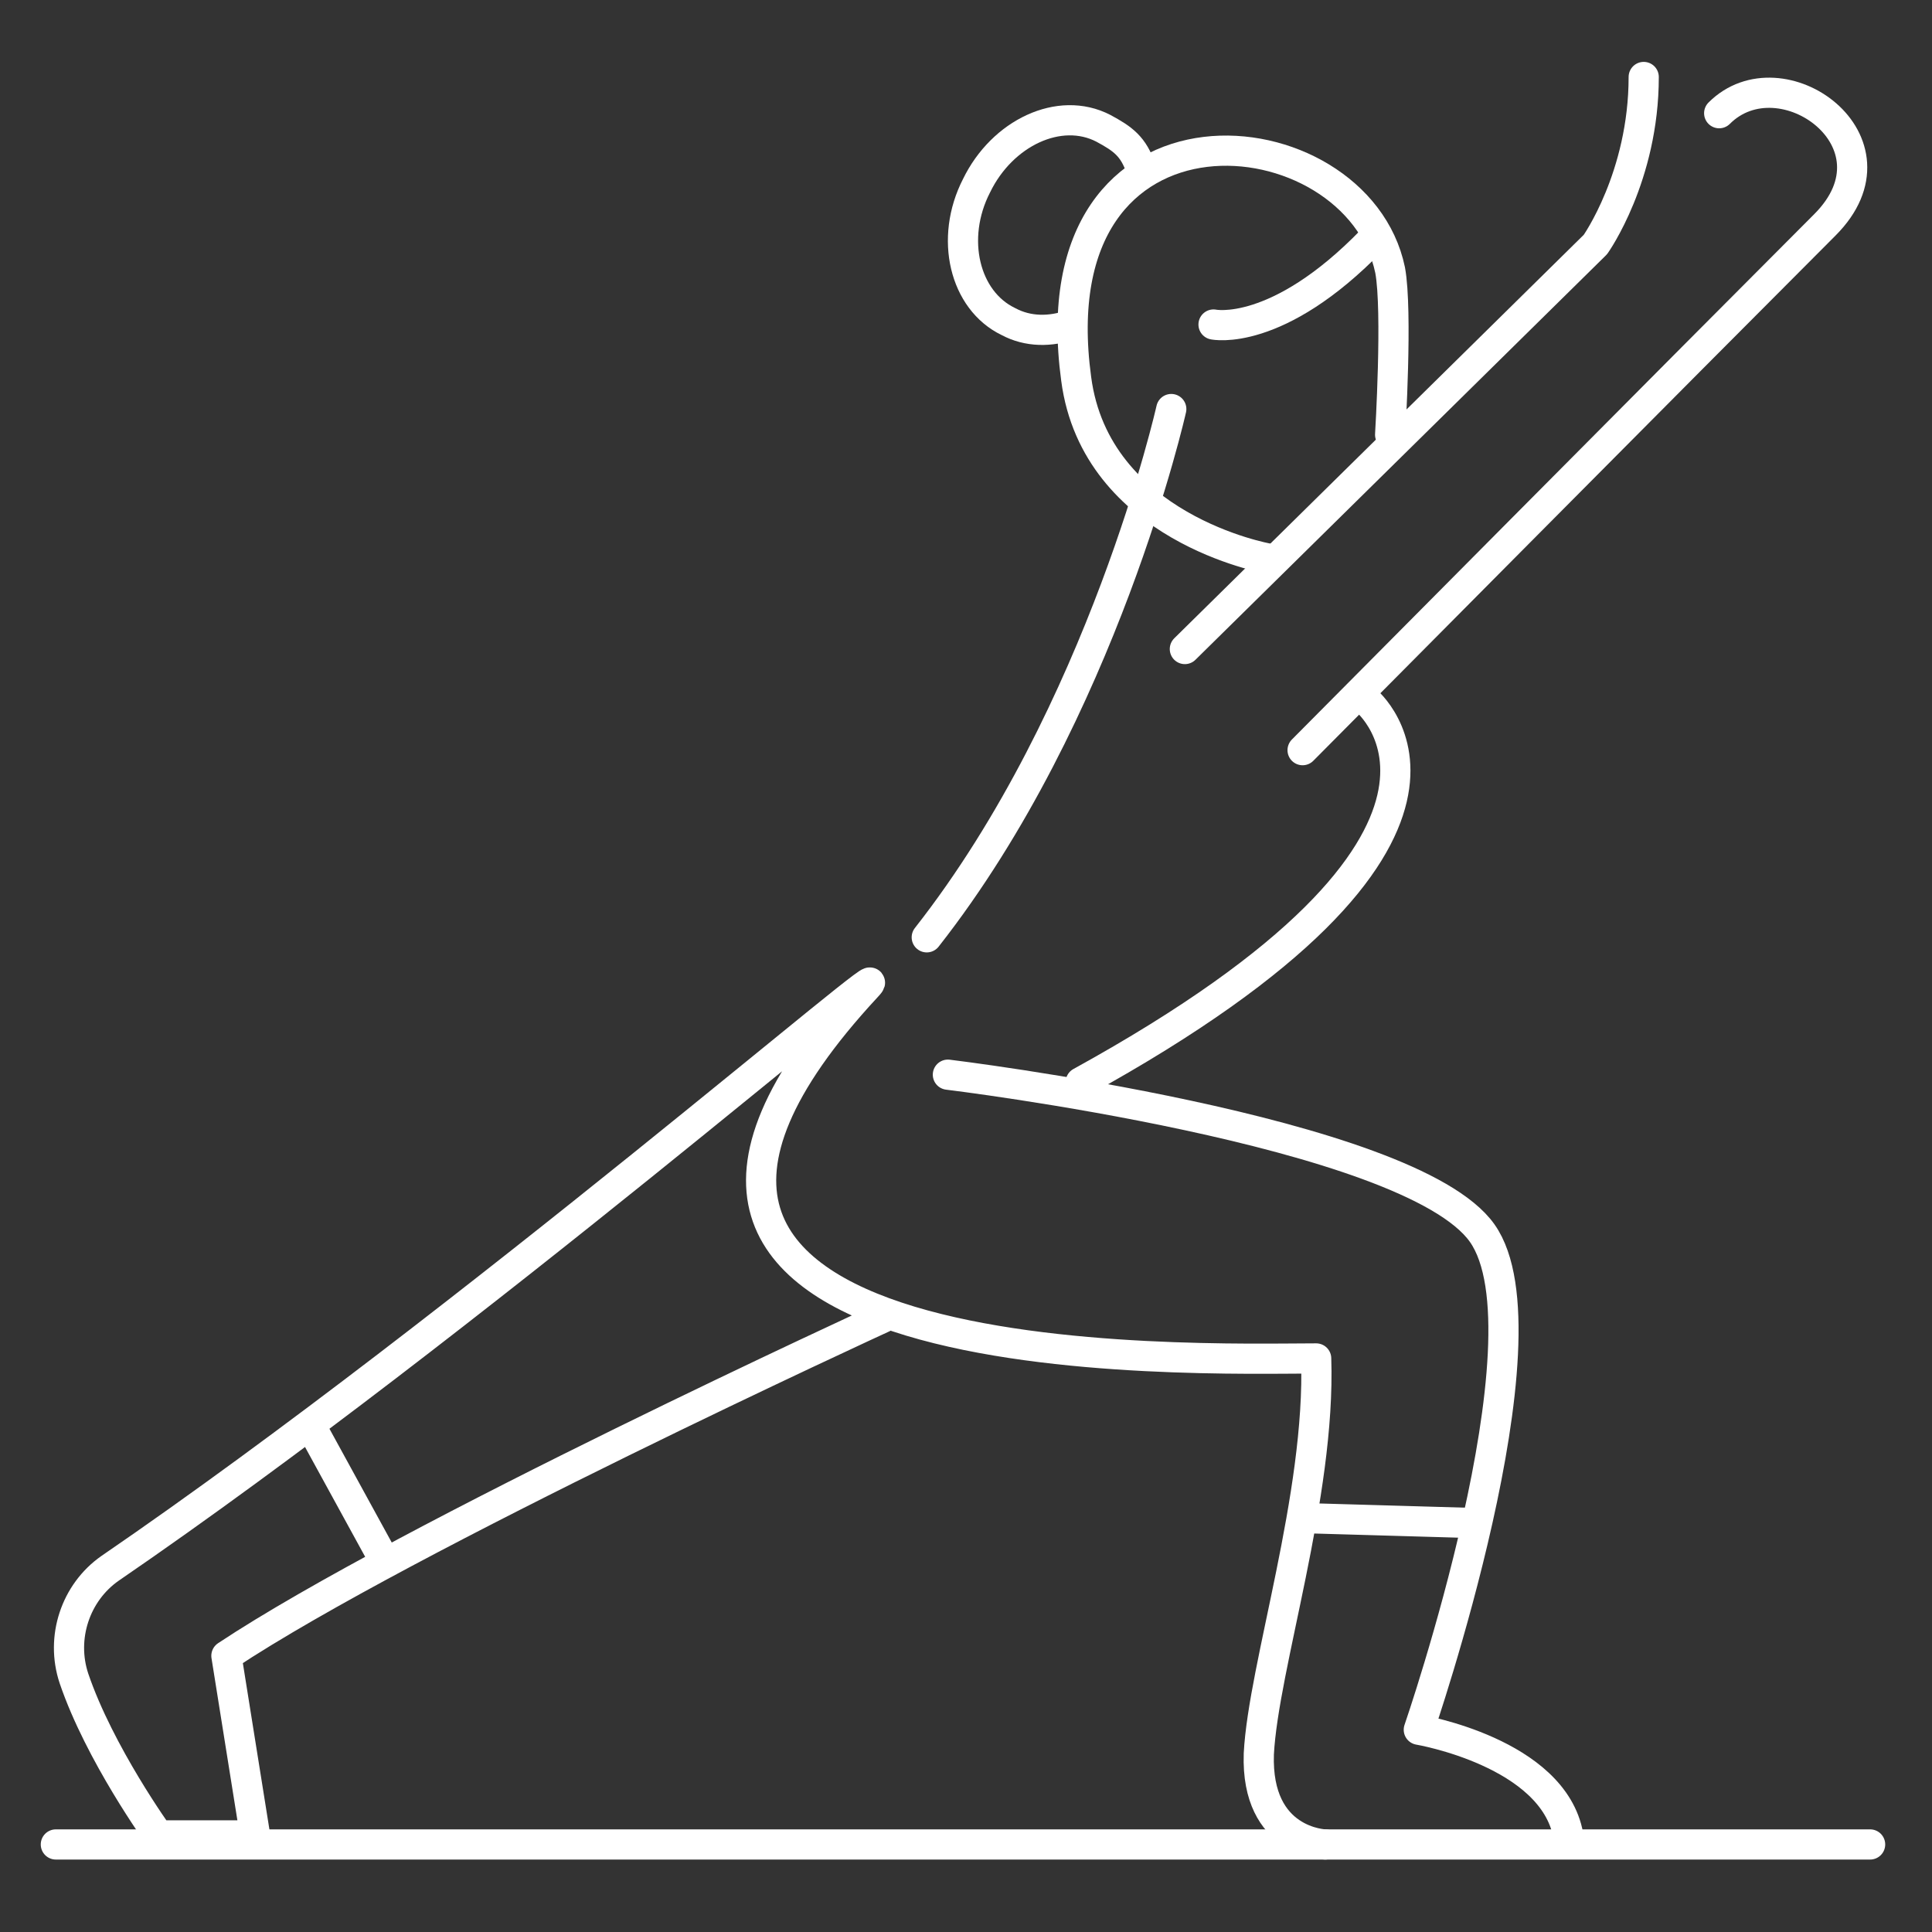
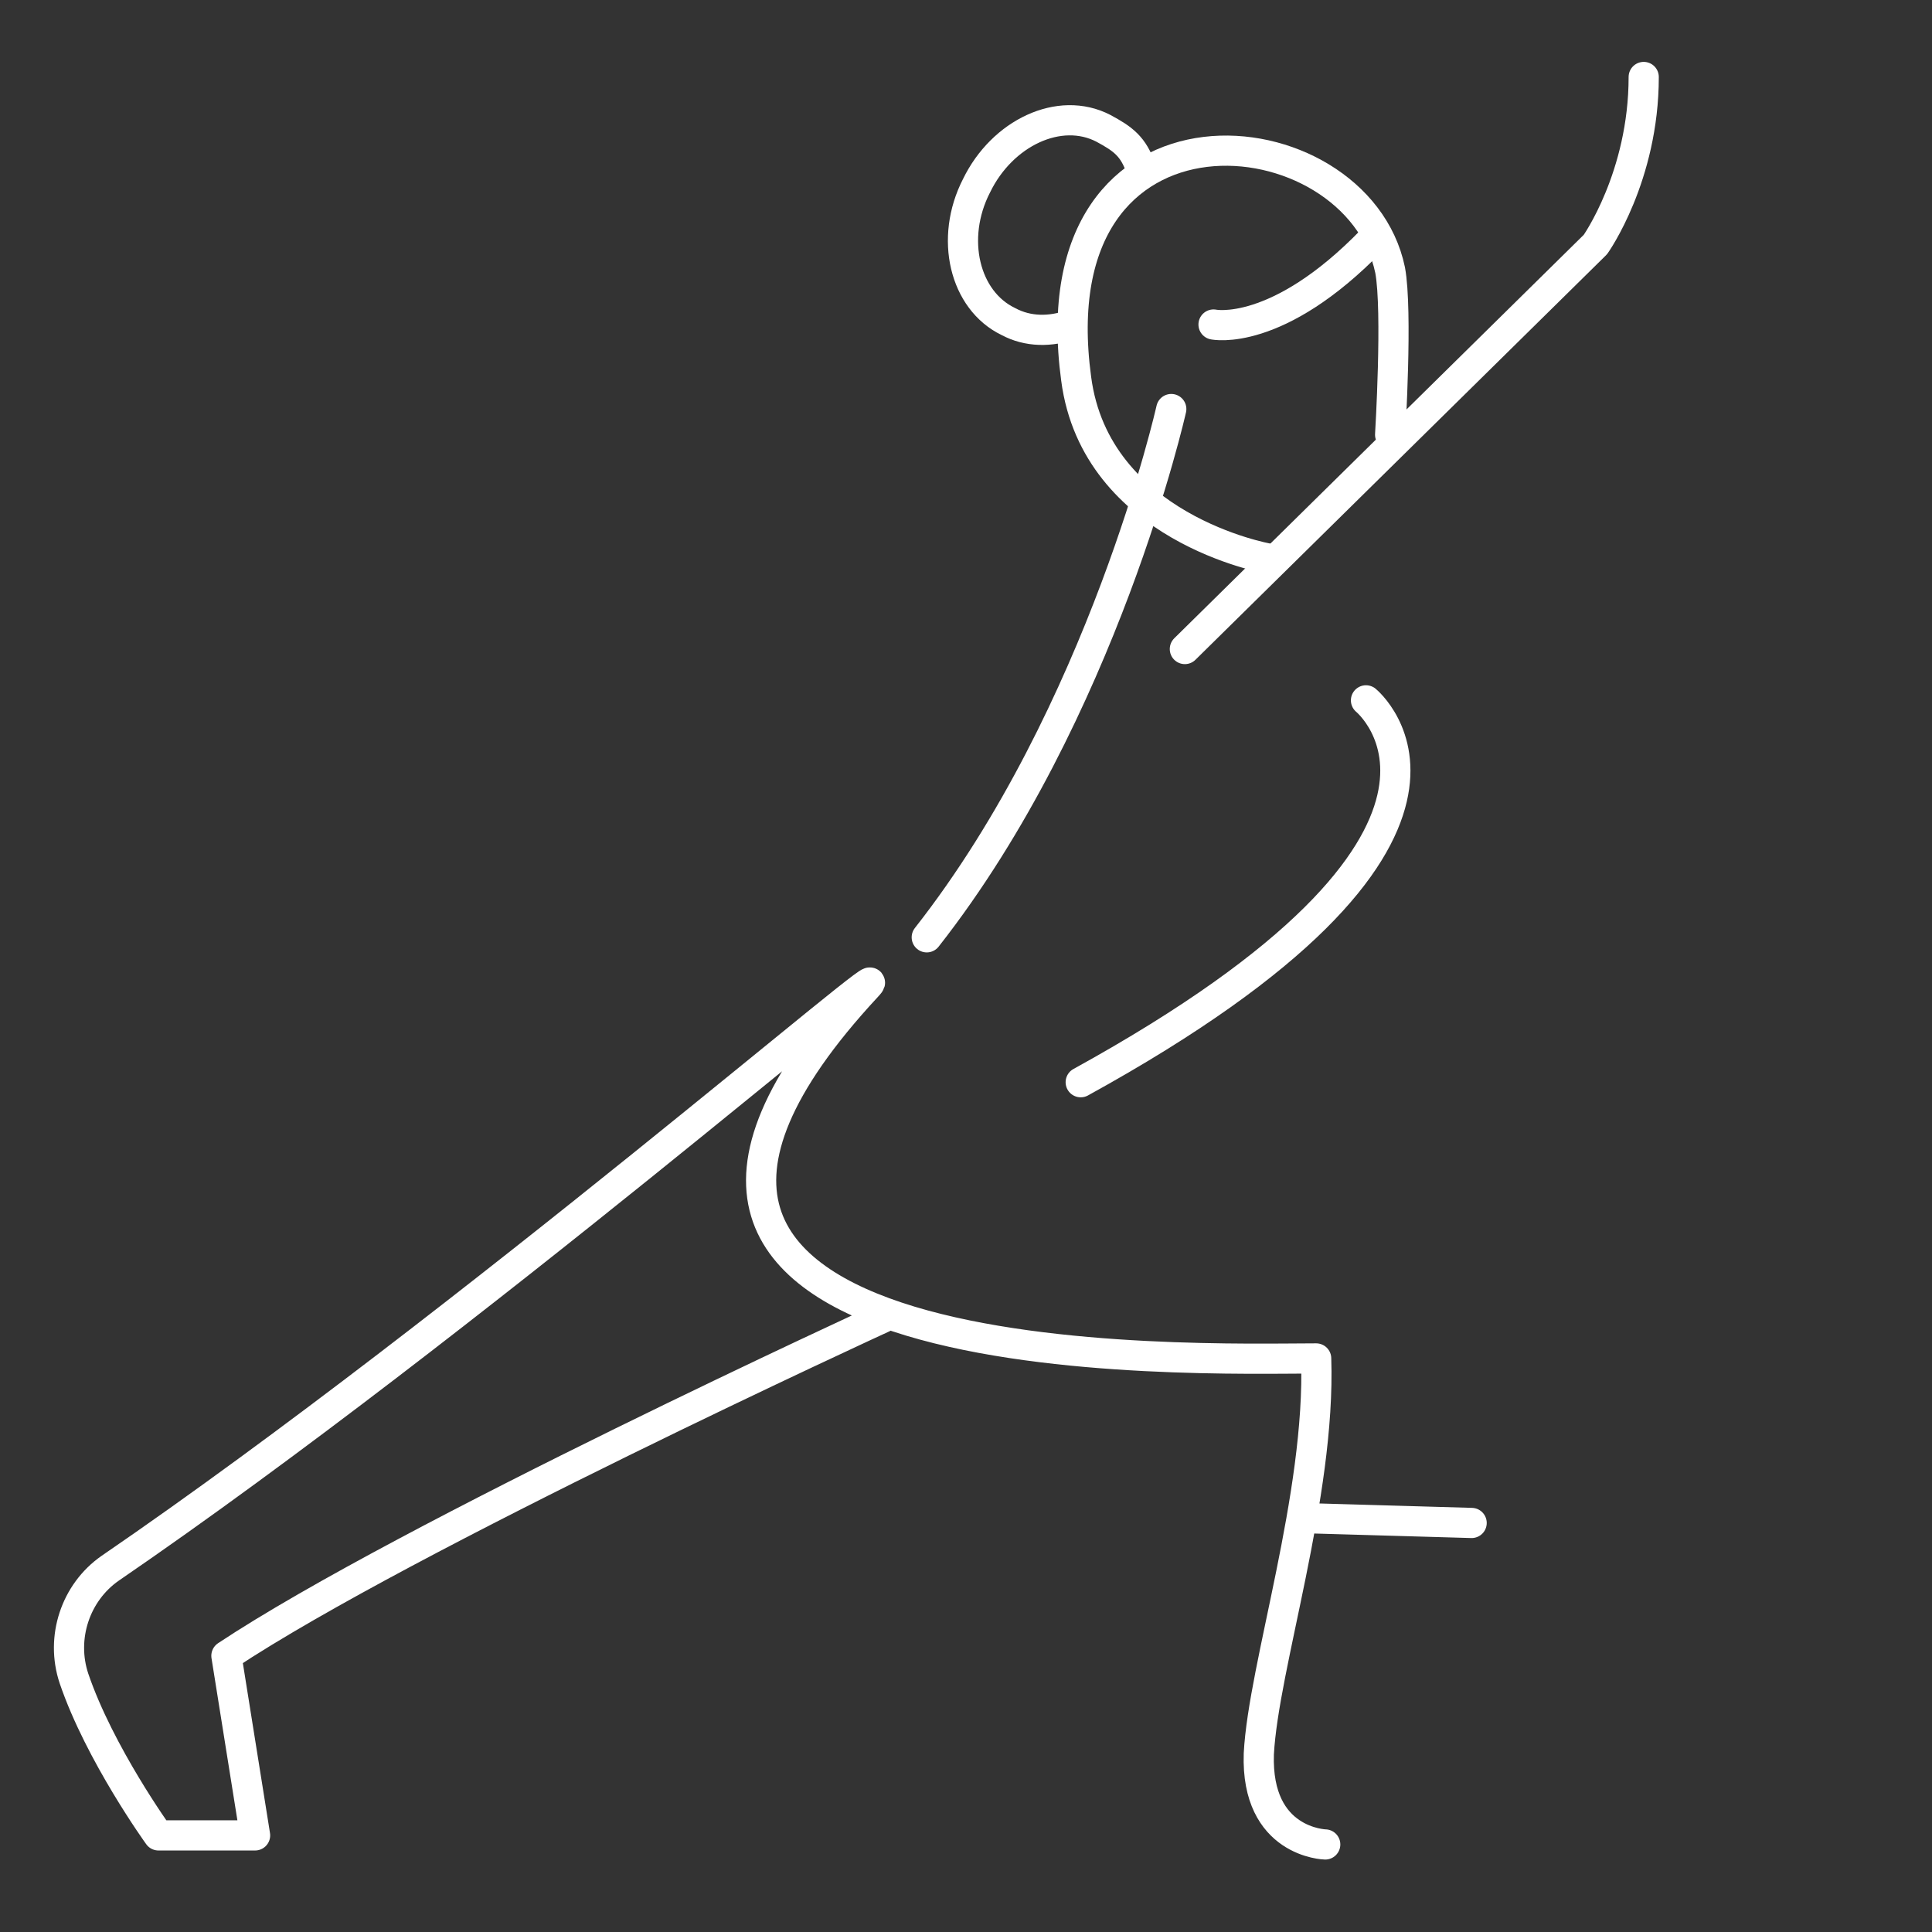
<svg xmlns="http://www.w3.org/2000/svg" version="1.1" id="Layer_1" x="0px" y="0px" viewBox="0 0 128 128" style="enable-background:new 0 0 128 128;" xml:space="preserve">
  <rect x="0" y="0" width="128" height="128" fill="#333333" stroke="none" />
  <style type="text/css">
	.st0{fill:none;stroke:#FFFFFF;stroke-width:2;stroke-linecap:round;stroke-linejoin:round;stroke-miterlimit:10;}
</style>
  <path class="st0" d="M87.8,122.2c0,0-4.6-0.1-4.4-6c0.3-5.8,4.1-17.1,3.8-26.2c-7.7,0-54.1,1.6-29.8-24.6  c3.2-3.4-26.3,22.2-50.1,38.5c-2.3,1.6-3.3,4.6-2.4,7.3c1.7,5,5.6,10.4,5.6,10.4h6.4l-1.9-11.9c11.9-7.9,43.5-22.4,43.5-22.4" />
-   <path class="st0" d="M62.8,71.2c0,0,30.6,3.7,35.4,10.5c4.8,6.8-4.2,32.9-4.2,32.9s8.9,1.5,9.9,7c0,0.2,0,0.3,0,0.4" />
  <path class="st0" d="M77.6,27.1c0,0-4.5,20.1-16.2,35" />
-   <path class="st0" d="M113.9,7.5c4.1-4.1,12.5,1.9,7,7.4c-8,8-34.6,34.8-34.6,34.8" />
  <path class="st0" d="M78.5,43l27.2-26.8c0,0,3.2-4.5,3.2-11.1" />
  <path class="st0" d="M90.5,46.4c0,0,10.9,8.9-18.9,25.3" />
  <path class="st0" d="M84,37c0,0-11.4-2-12.7-11.9C68.6,5.2,89.9,7.3,92.1,17.9c0.5,2.7,0,10.9,0,10.9" />
  <path class="st0" d="M80.4,21.5c0,0,4.2,0.9,10.5-5.6" />
  <path class="st0" d="M71,21.5c-1.4,0.5-2.9,0.5-4.2-0.2c-2.9-1.4-3.9-5.5-2.1-9c1.7-3.5,5.5-5.3,8.4-3.8c1.3,0.7,2,1.2,2.5,2.7" />
-   <line class="st0" x1="3.7" y1="122.2" x2="123.9" y2="122.2" />
-   <line class="st0" x1="20.6" y1="94.5" x2="25.2" y2="102.9" />
  <line class="st0" x1="87.1" y1="100.6" x2="97.5" y2="100.9" />
  <path class="st0" d="M136.7,101.8" />
</svg>